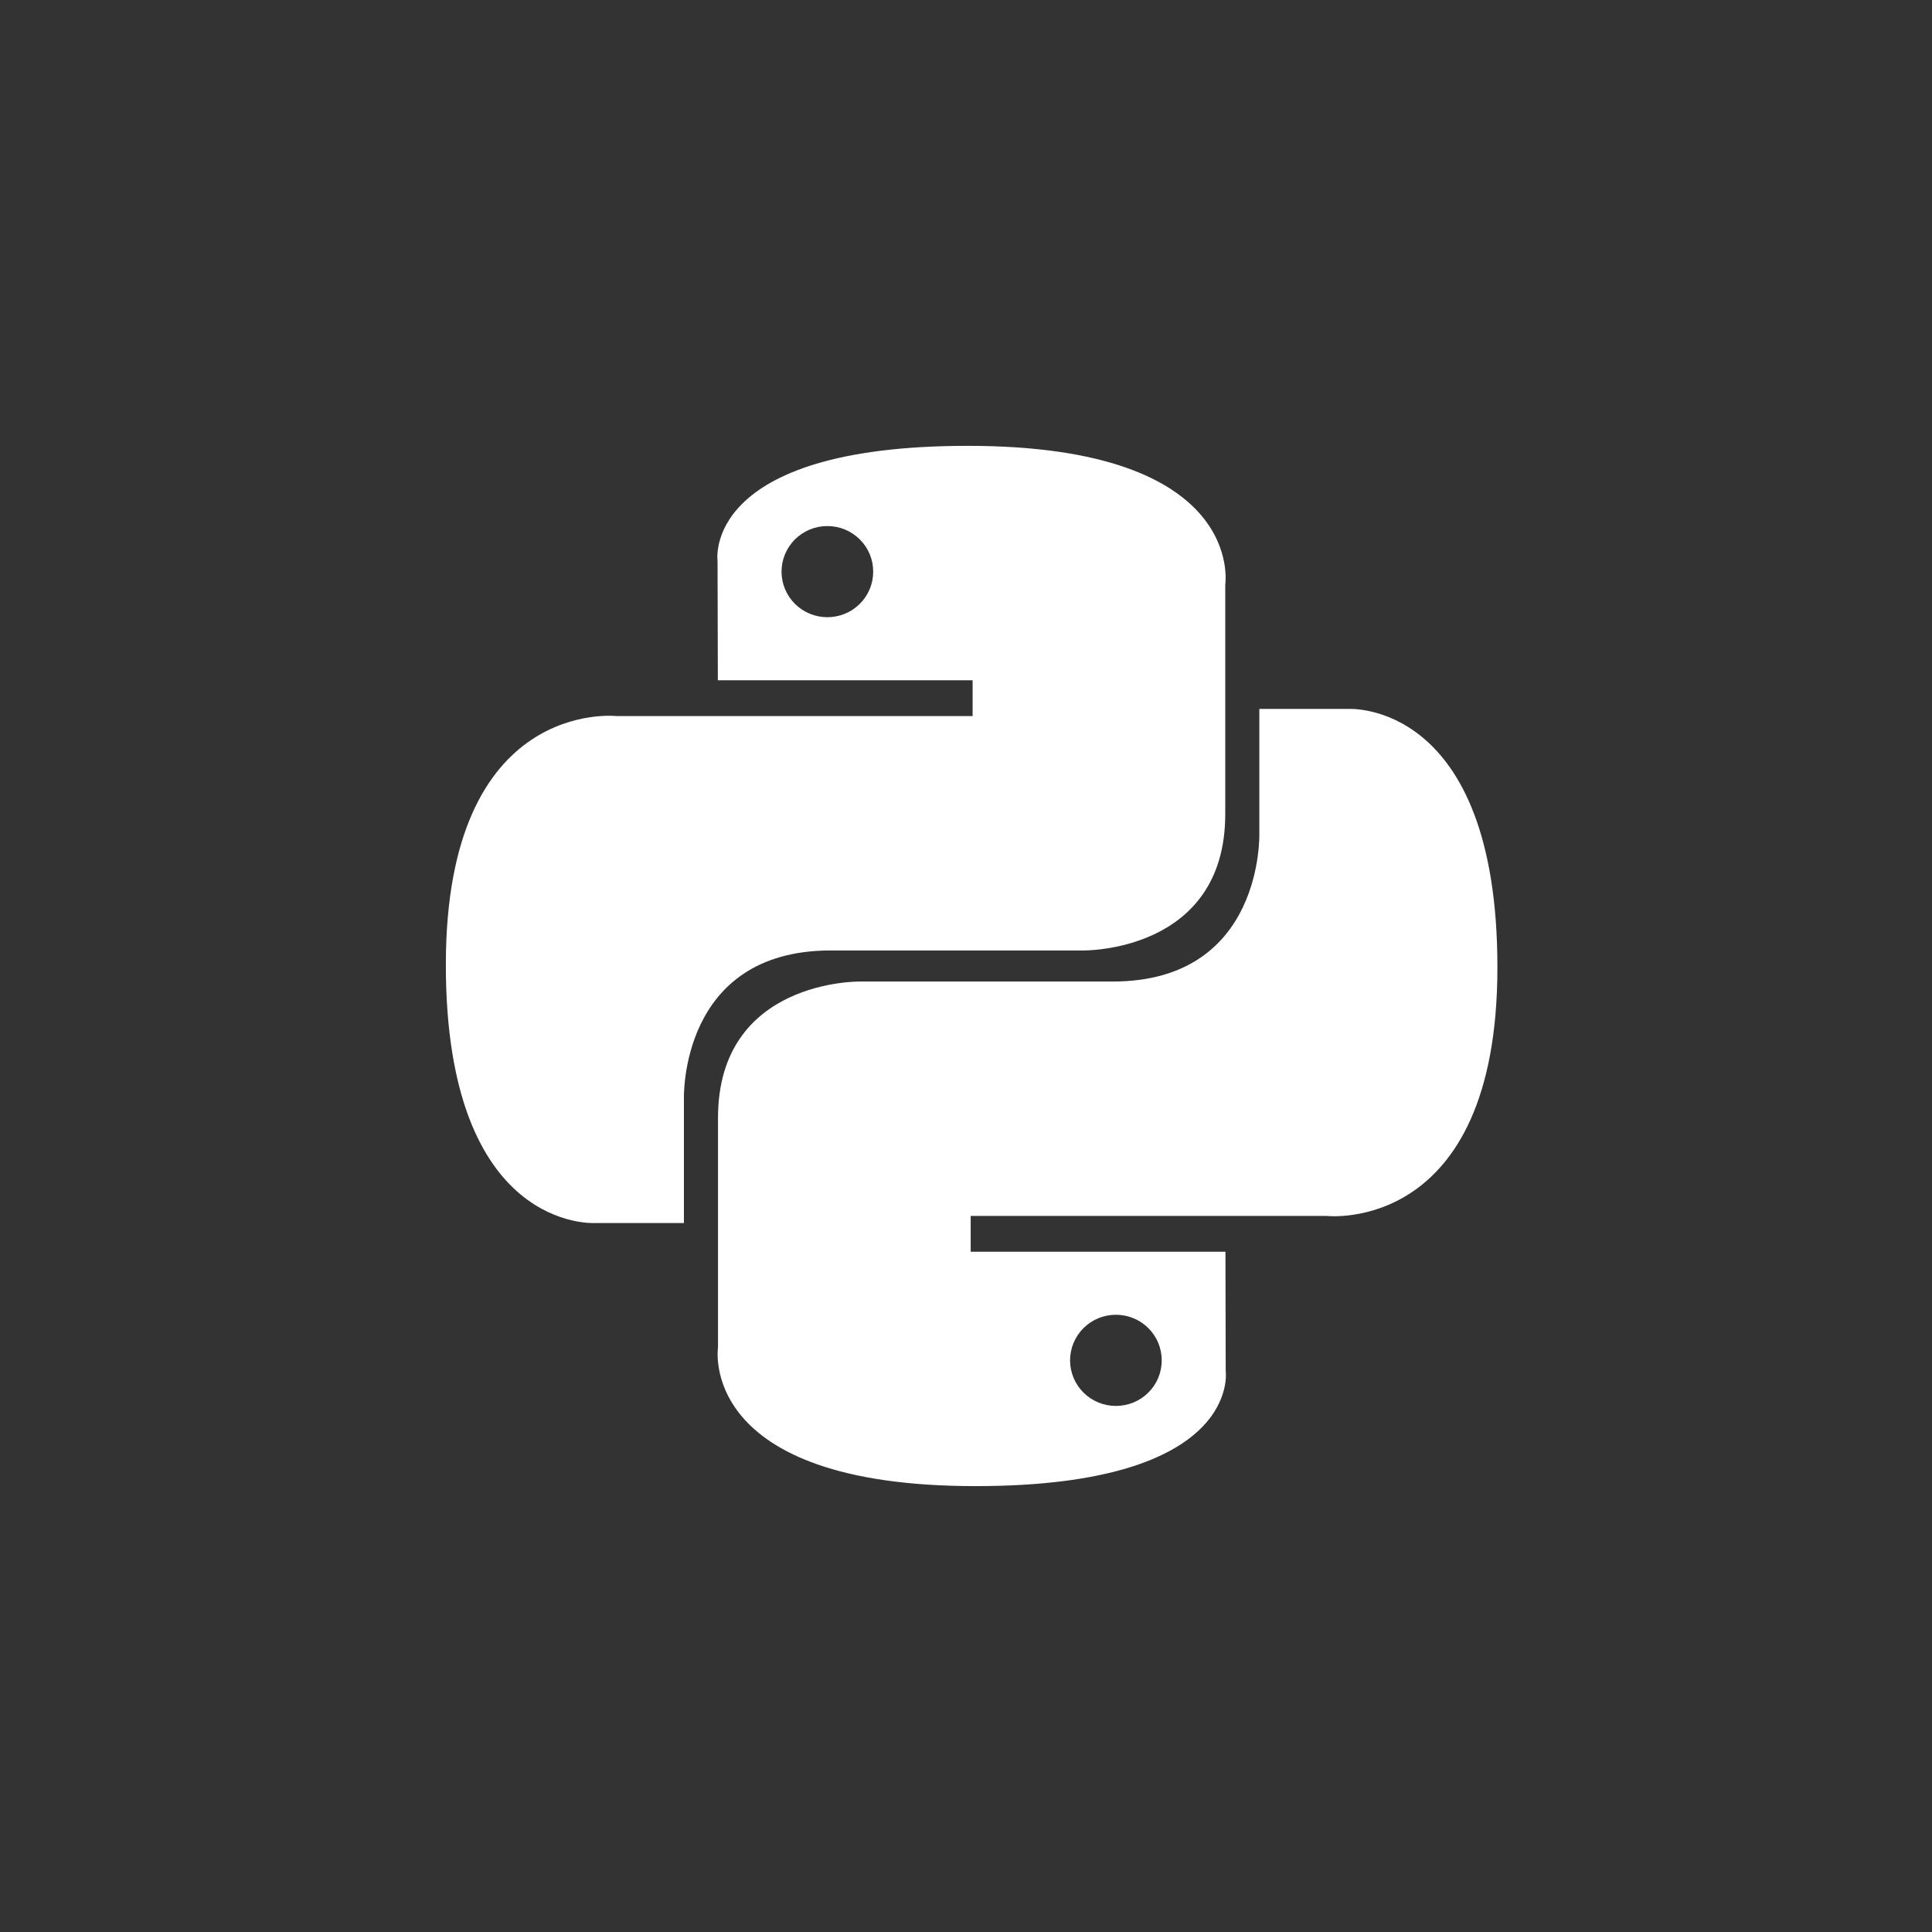
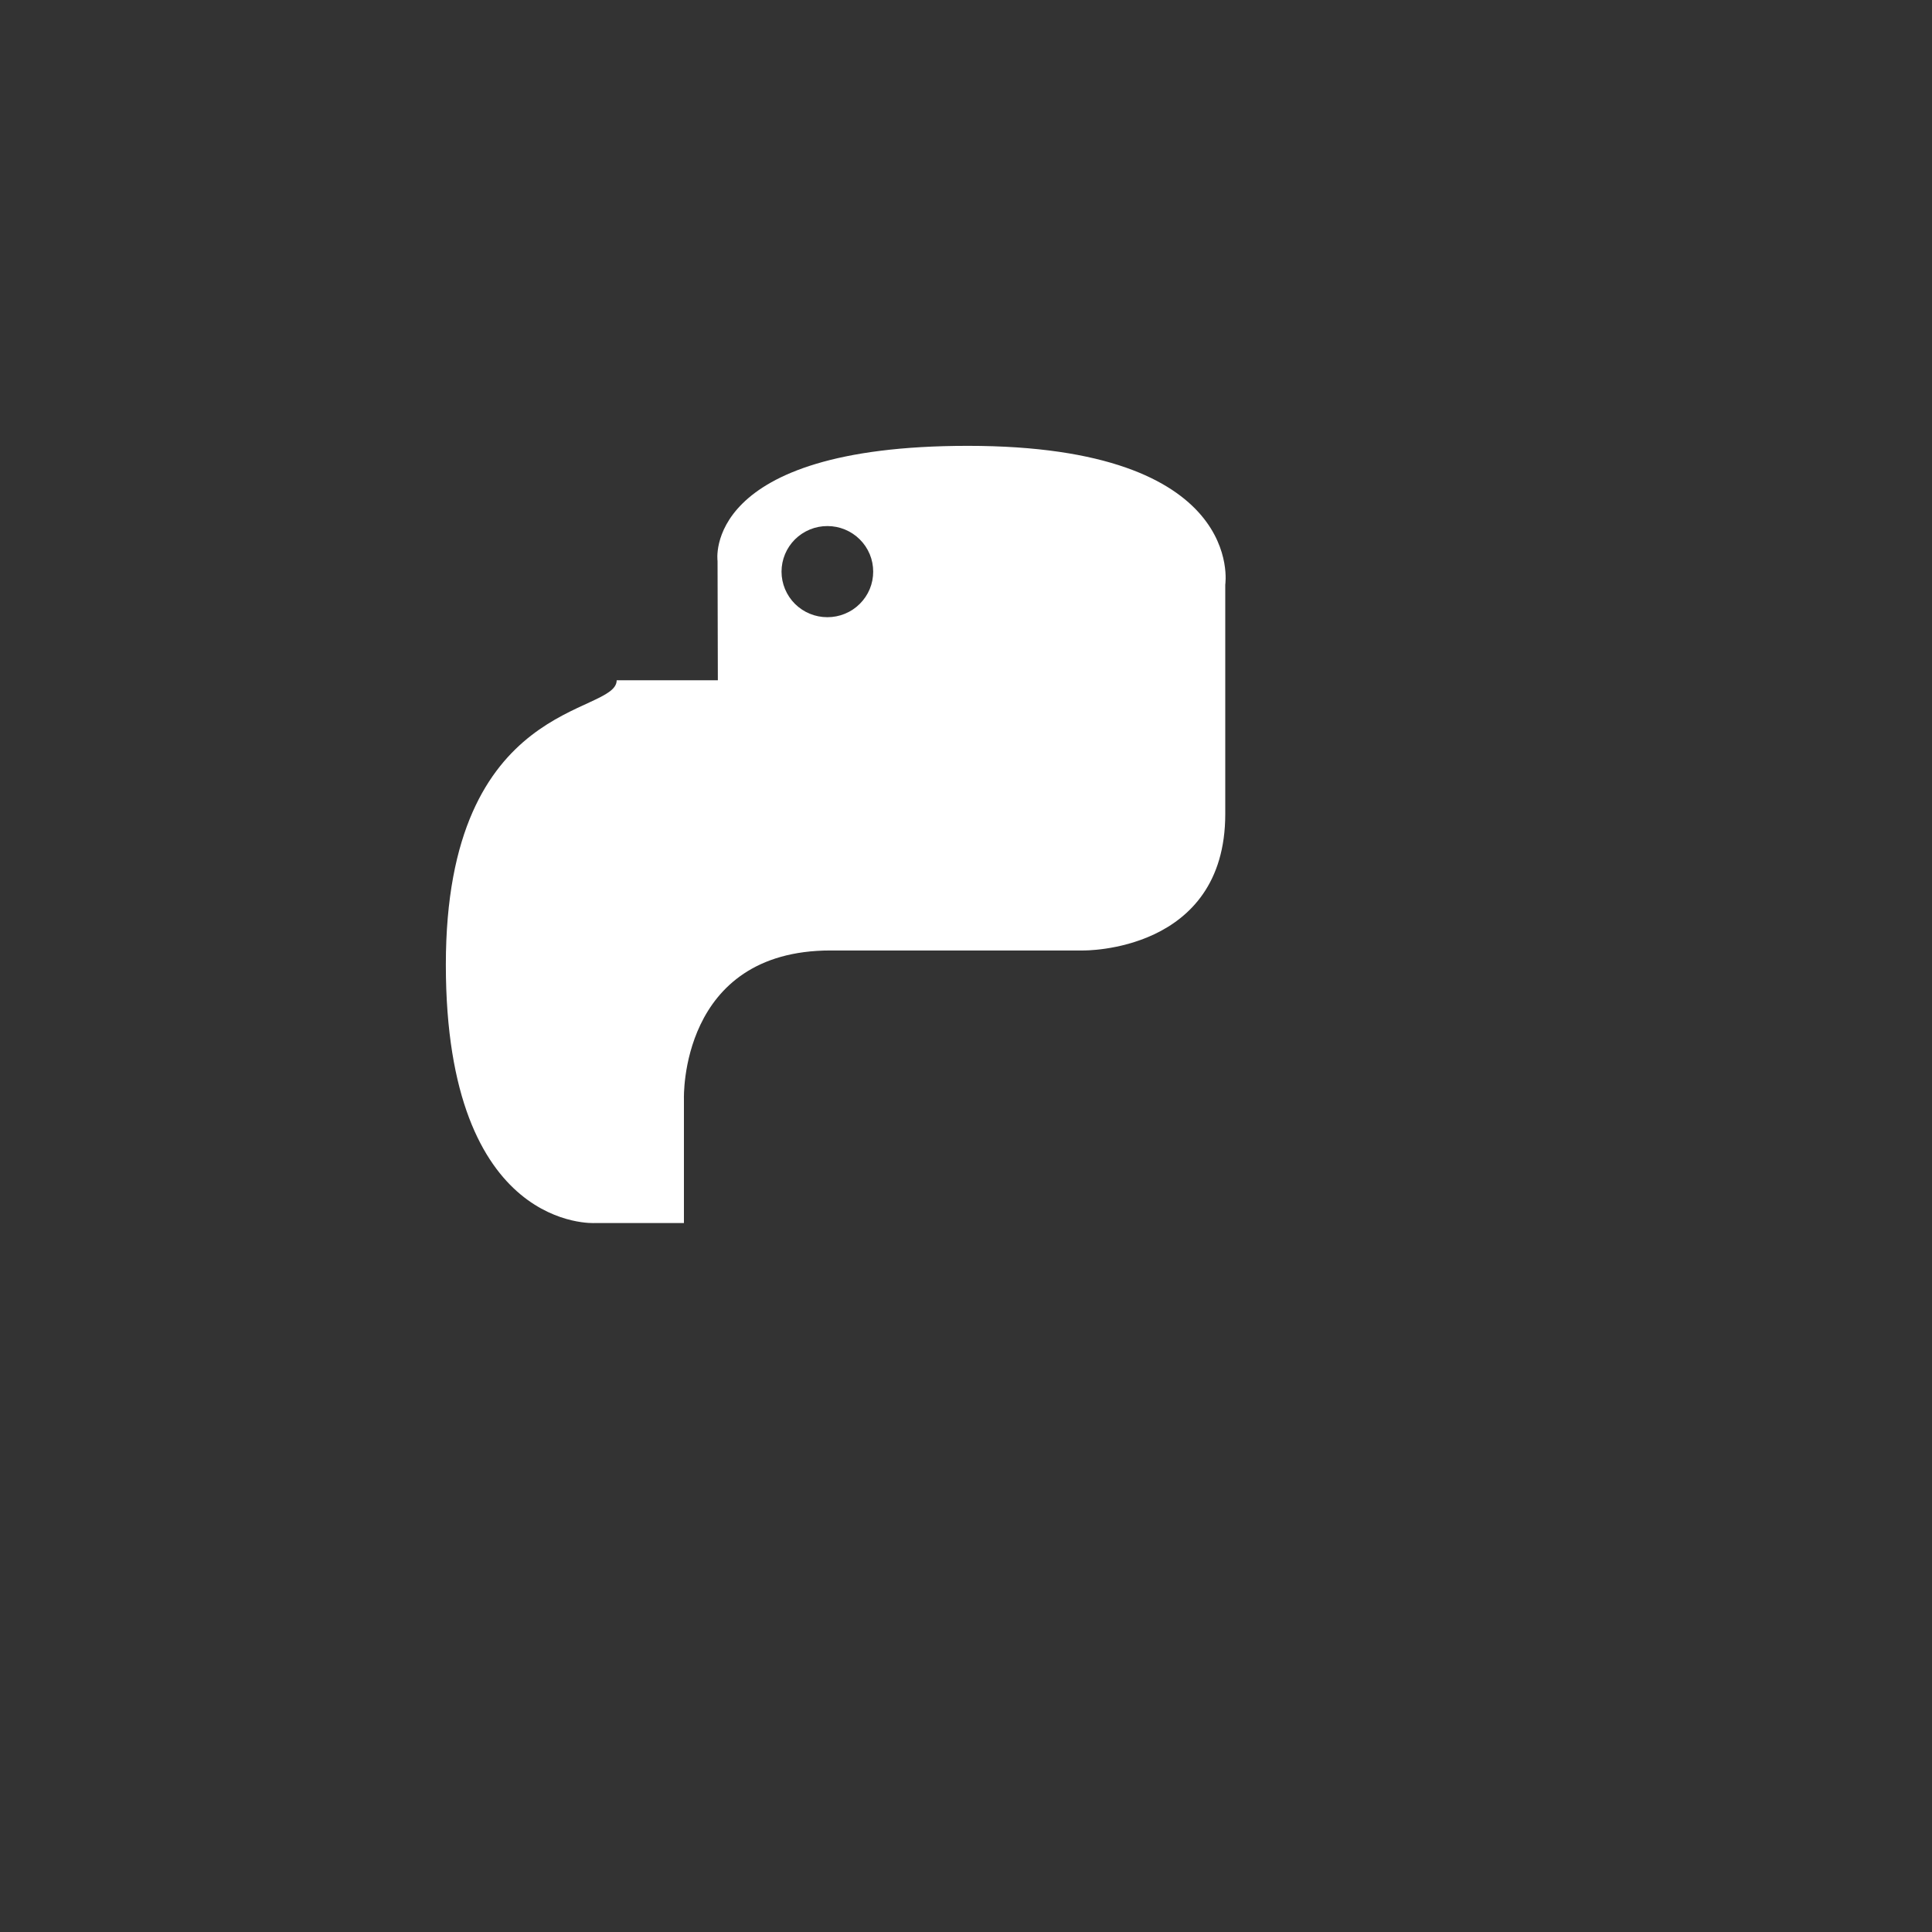
<svg xmlns="http://www.w3.org/2000/svg" width="52" height="52" viewBox="0 0 52 52" fill="none">
  <rect x="0" y="0" width="52" height="52" fill="#333333" stroke="none" />
-   <path d="M26.049 12C18.864 12 19.313 15.099 19.313 15.099L19.321 18.309H26.178V19.273H16.598C16.598 19.273 12 18.754 12 25.964C12 33.174 16.013 32.918 16.013 32.918H18.408V29.573C18.408 29.573 18.279 25.582 22.357 25.582H29.157C29.157 25.582 32.978 25.643 32.978 21.91V15.736C32.978 15.736 33.558 12 26.049 12ZM22.269 14.159C22.431 14.159 22.591 14.19 22.741 14.252C22.891 14.314 23.027 14.404 23.141 14.518C23.256 14.632 23.347 14.767 23.409 14.916C23.471 15.065 23.502 15.225 23.502 15.386C23.502 15.547 23.471 15.706 23.409 15.855C23.347 16.004 23.256 16.139 23.141 16.253C23.027 16.367 22.891 16.458 22.741 16.519C22.591 16.581 22.431 16.612 22.269 16.612C22.107 16.612 21.946 16.581 21.797 16.519C21.647 16.458 21.511 16.367 21.396 16.253C21.282 16.139 21.191 16.004 21.129 15.855C21.067 15.706 21.035 15.547 21.035 15.386C21.035 15.225 21.067 15.065 21.129 14.916C21.191 14.767 21.282 14.632 21.396 14.518C21.511 14.404 21.647 14.314 21.797 14.252C21.946 14.19 22.107 14.159 22.269 14.159V14.159Z" fill="white" />
-   <path d="M26.254 39.999C33.439 39.999 32.99 36.901 32.99 36.901L32.983 33.691H26.126V32.727H35.706C35.706 32.727 40.303 33.245 40.303 26.035C40.303 18.826 36.29 19.081 36.29 19.081H33.895V22.427C33.895 22.427 34.025 26.418 29.947 26.418H23.146C23.146 26.418 19.325 26.356 19.325 30.09V36.264C19.325 36.264 18.745 39.999 26.254 39.999H26.254ZM30.035 37.841C29.873 37.841 29.712 37.809 29.562 37.748C29.413 37.686 29.277 37.596 29.162 37.482C29.048 37.368 28.957 37.233 28.895 37.084C28.833 36.935 28.801 36.775 28.801 36.614C28.801 36.453 28.833 36.293 28.895 36.145C28.957 35.996 29.048 35.86 29.162 35.746C29.277 35.632 29.413 35.542 29.562 35.48C29.712 35.419 29.873 35.387 30.035 35.387C30.197 35.387 30.357 35.419 30.507 35.48C30.657 35.542 30.793 35.632 30.907 35.746C31.022 35.86 31.113 35.995 31.175 36.144C31.236 36.293 31.268 36.453 31.268 36.614C31.268 36.775 31.236 36.935 31.175 37.084C31.113 37.233 31.022 37.368 30.907 37.482C30.793 37.596 30.657 37.686 30.507 37.748C30.357 37.809 30.197 37.841 30.035 37.841V37.841Z" fill="white" />
+   <path d="M26.049 12C18.864 12 19.313 15.099 19.313 15.099L19.321 18.309H26.178H16.598C16.598 19.273 12 18.754 12 25.964C12 33.174 16.013 32.918 16.013 32.918H18.408V29.573C18.408 29.573 18.279 25.582 22.357 25.582H29.157C29.157 25.582 32.978 25.643 32.978 21.91V15.736C32.978 15.736 33.558 12 26.049 12ZM22.269 14.159C22.431 14.159 22.591 14.19 22.741 14.252C22.891 14.314 23.027 14.404 23.141 14.518C23.256 14.632 23.347 14.767 23.409 14.916C23.471 15.065 23.502 15.225 23.502 15.386C23.502 15.547 23.471 15.706 23.409 15.855C23.347 16.004 23.256 16.139 23.141 16.253C23.027 16.367 22.891 16.458 22.741 16.519C22.591 16.581 22.431 16.612 22.269 16.612C22.107 16.612 21.946 16.581 21.797 16.519C21.647 16.458 21.511 16.367 21.396 16.253C21.282 16.139 21.191 16.004 21.129 15.855C21.067 15.706 21.035 15.547 21.035 15.386C21.035 15.225 21.067 15.065 21.129 14.916C21.191 14.767 21.282 14.632 21.396 14.518C21.511 14.404 21.647 14.314 21.797 14.252C21.946 14.19 22.107 14.159 22.269 14.159V14.159Z" fill="white" />
</svg>